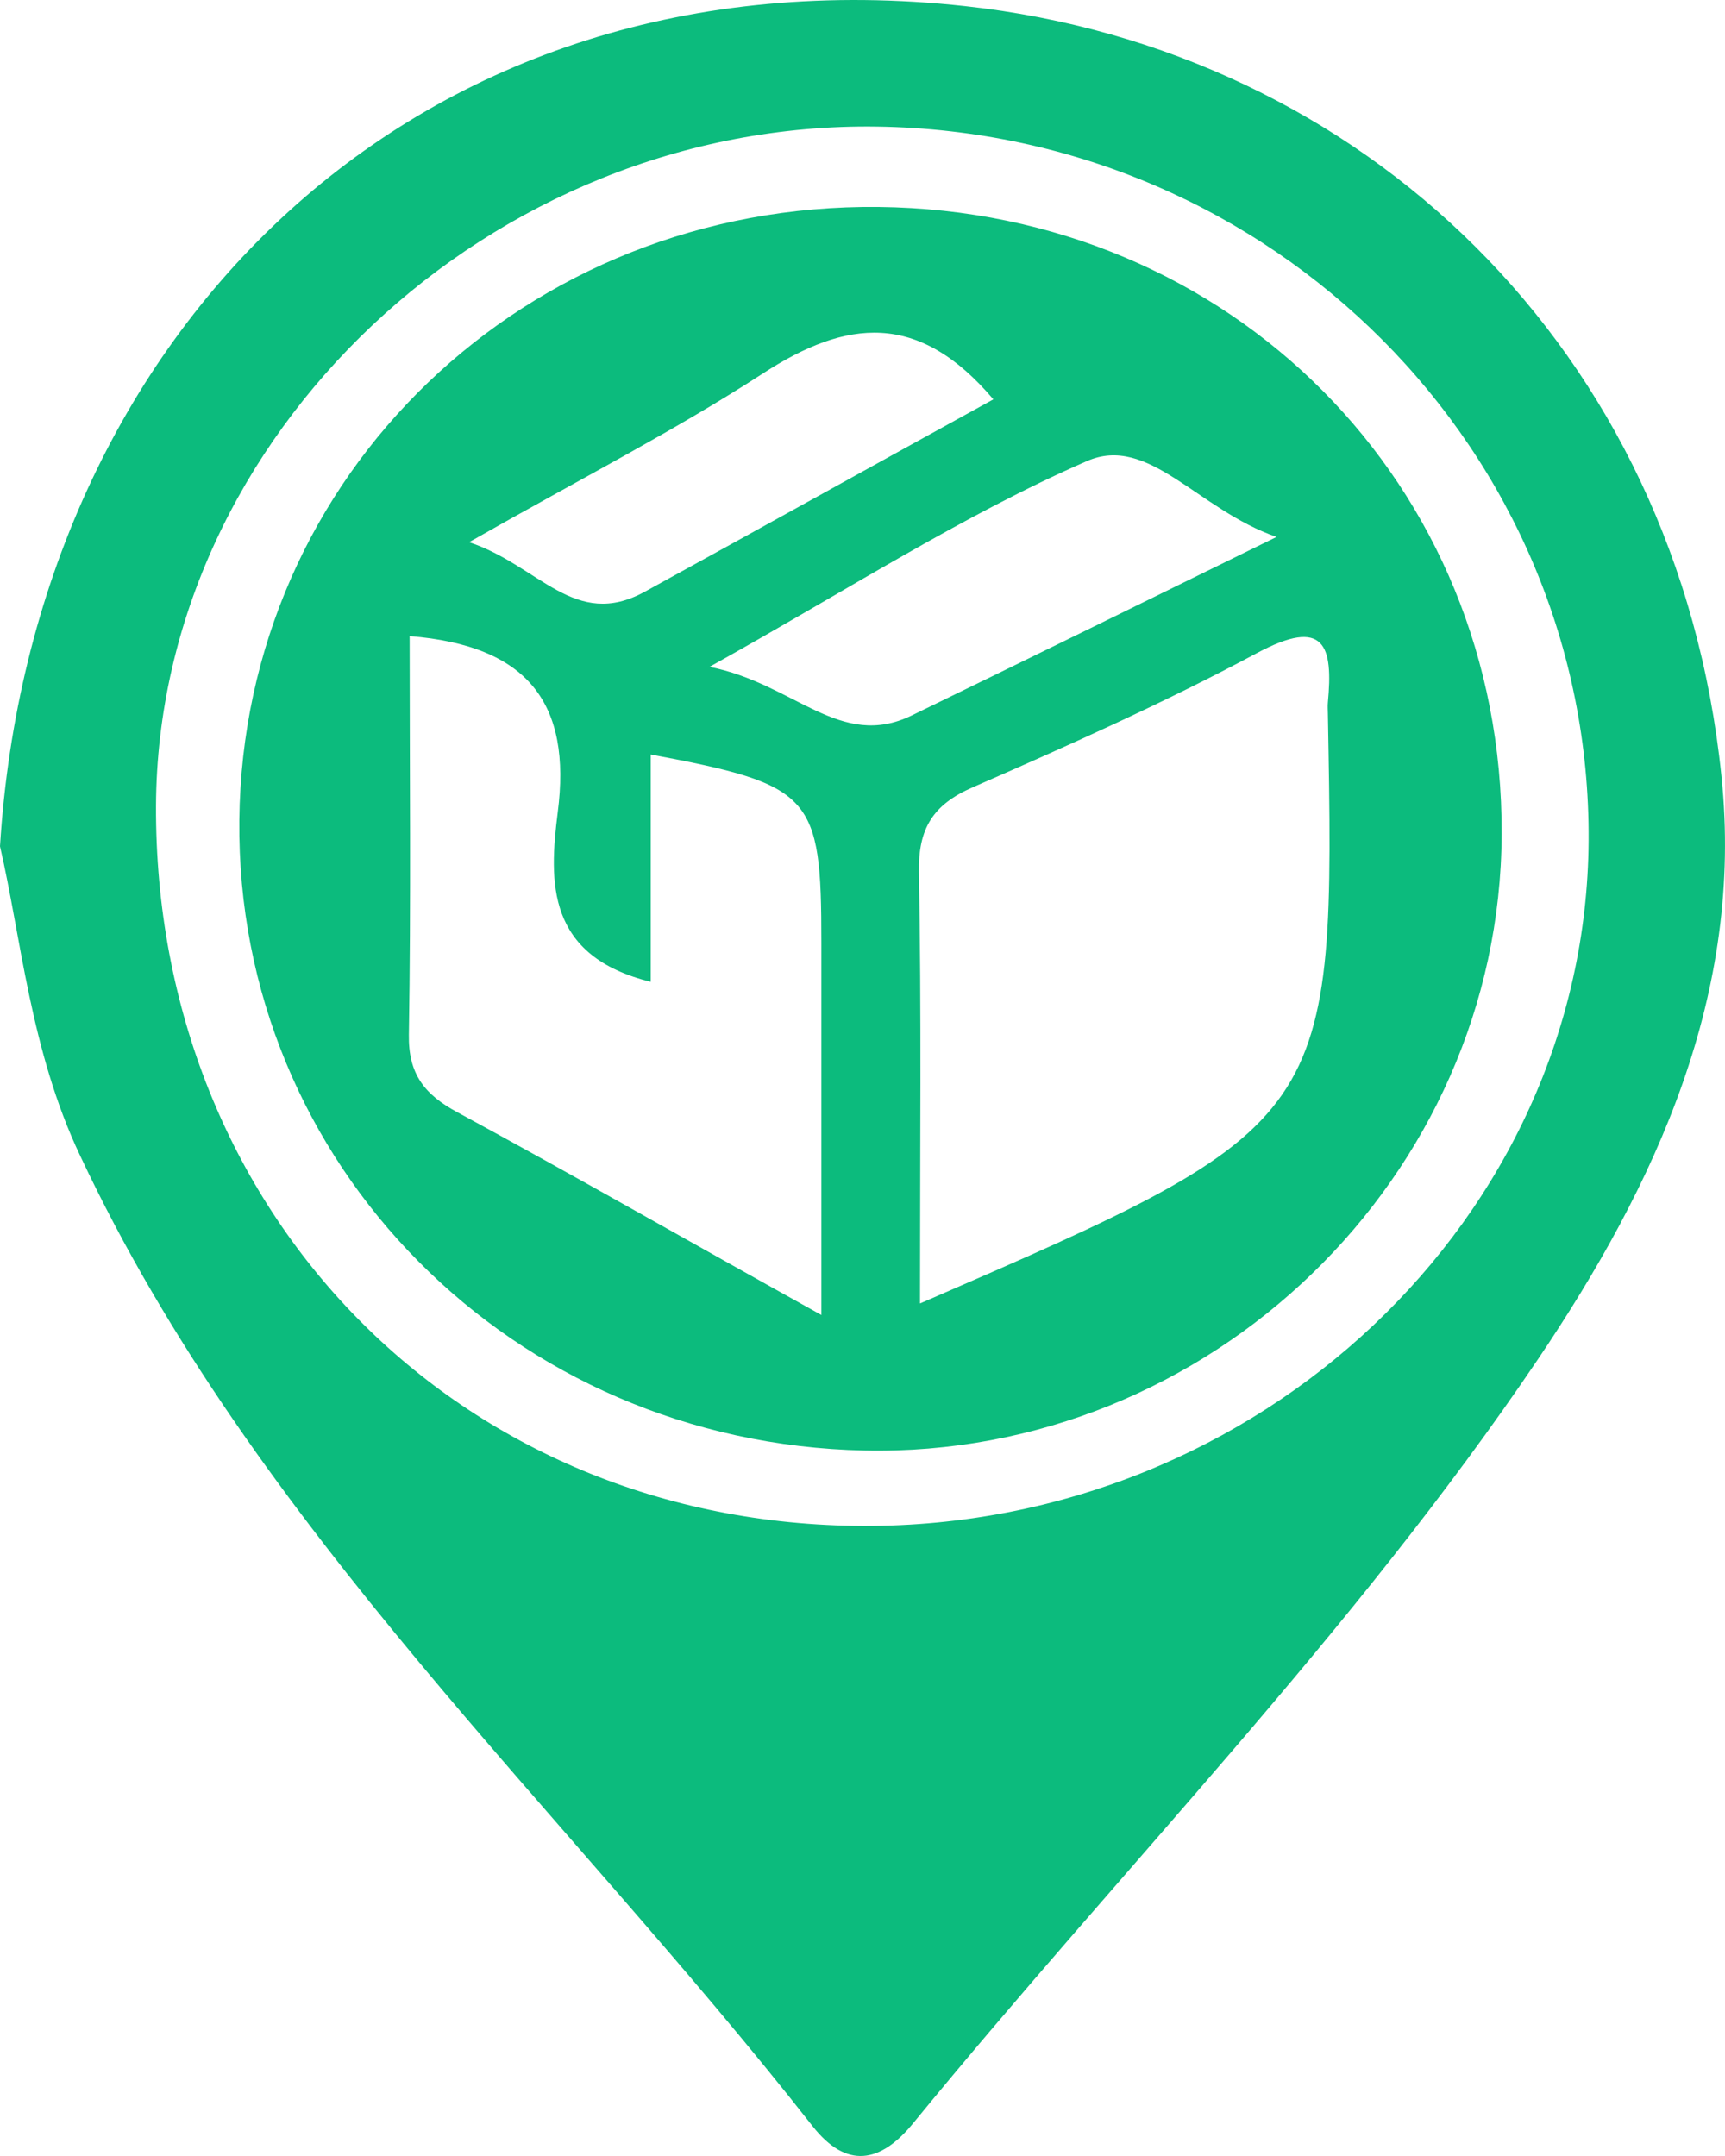
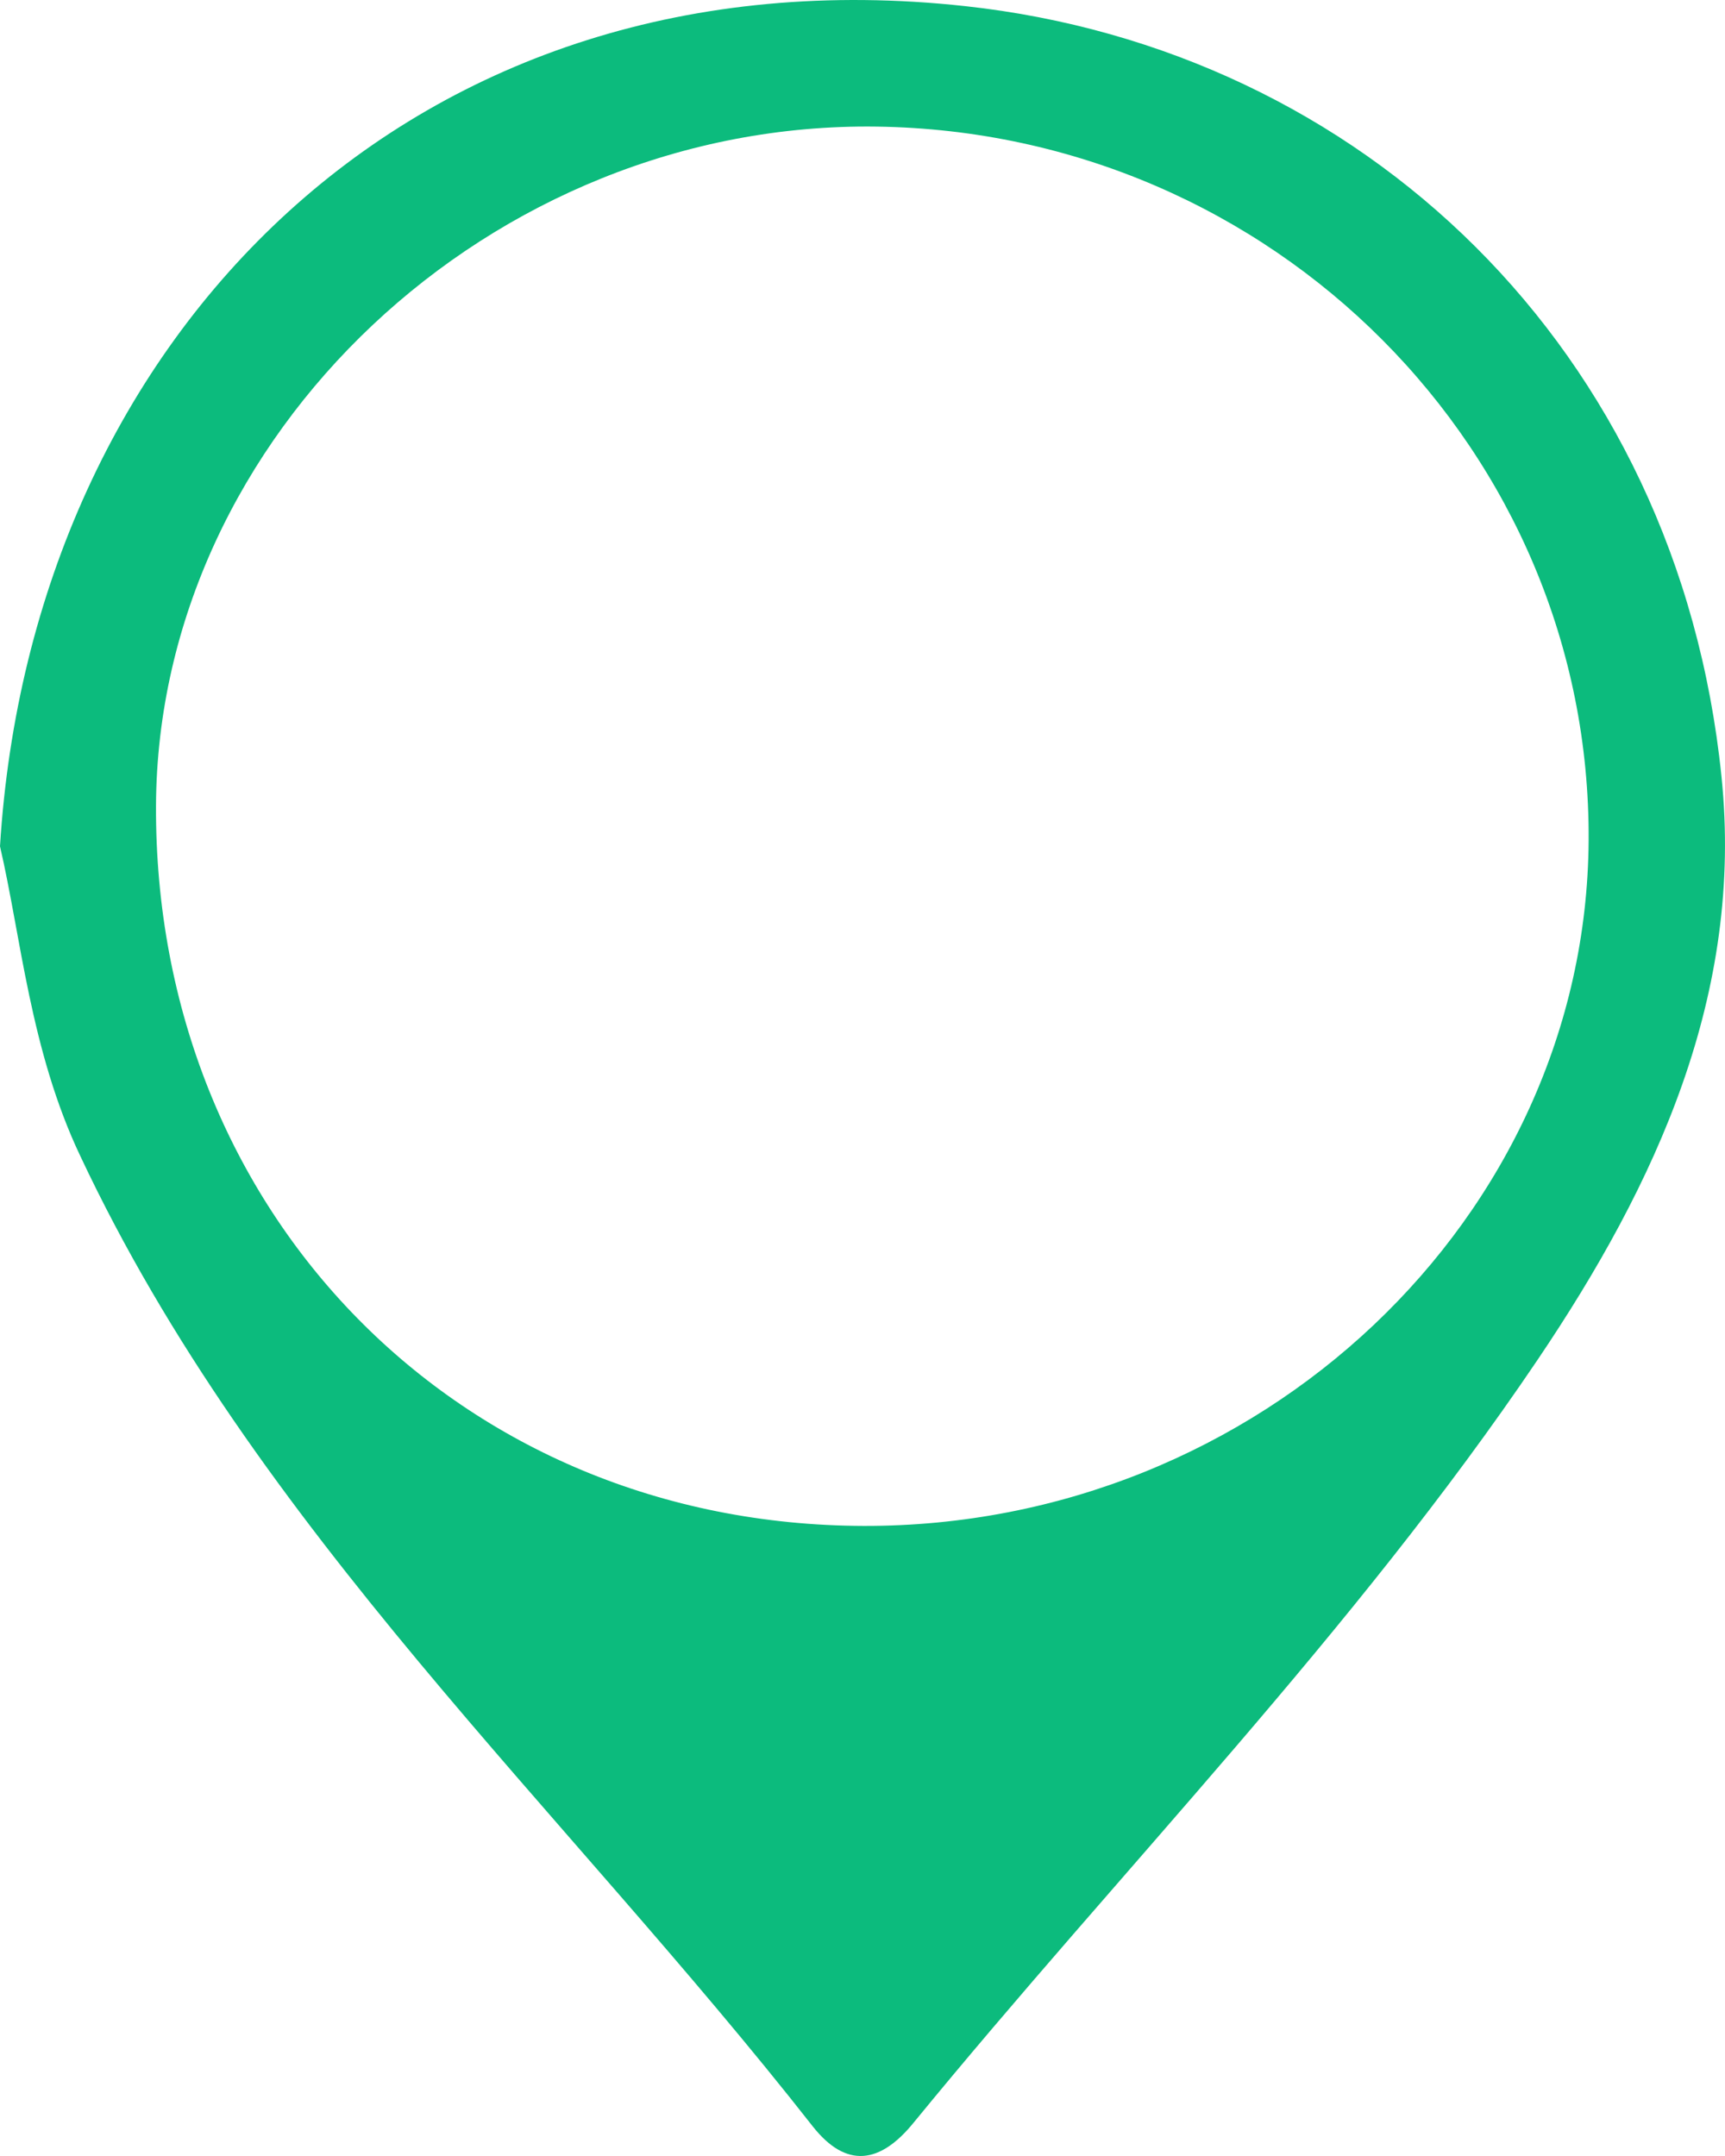
<svg xmlns="http://www.w3.org/2000/svg" width="32" height="40" viewBox="0 0 32 40" fill="none">
  <path d="M1.09817e-06 15.702C0.588 6.191 7.724 -1 17.907 0.114C25.261 0.917 31.122 6.463 31.934 14.4C32.351 18.436 30.732 21.954 28.525 25.226C25.109 30.286 20.807 34.666 16.948 39.382C16.327 40.147 15.7 40.237 15.079 39.453C10.433 33.525 4.744 28.375 1.487 21.442C0.562 19.492 0.39 17.38 1.09817e-06 15.702ZM16.023 28.31C23.358 28.329 29.424 22.596 29.47 15.598C29.516 8.374 23.616 2.453 16.268 2.349C9.112 2.246 2.927 8.076 2.894 14.944C2.861 22.524 8.524 28.29 16.023 28.31Z" fill="#0CBB7D" />
-   <path d="M27.857 15.476C27.831 21.838 22.446 27.047 16.036 26.911C9.508 26.775 4.374 21.598 4.44 15.216C4.506 8.809 9.753 3.768 16.301 3.84C22.836 3.911 27.884 8.99 27.857 15.476ZM17.067 24.183C24.758 20.846 24.772 20.827 24.633 13.24C24.633 13.169 24.626 13.104 24.633 13.033C24.732 11.983 24.58 11.439 23.311 12.12C21.607 13.033 19.823 13.83 18.045 14.607C17.299 14.931 17.034 15.378 17.047 16.175C17.094 18.767 17.067 21.352 17.067 24.183ZM15.237 24.397C15.237 21.844 15.237 19.661 15.237 17.484C15.237 14.75 15.078 14.562 12.072 13.998C12.072 15.417 12.072 16.804 12.072 18.216C10.136 17.737 10.182 16.37 10.347 15.067C10.605 13.059 9.805 11.977 7.599 11.802C7.599 14.277 7.625 16.739 7.585 19.194C7.572 19.927 7.876 20.309 8.491 20.639C10.618 21.792 12.719 22.997 15.237 24.397ZM23.681 9.962C22.208 9.45 21.309 8.051 20.16 8.556C17.847 9.567 15.713 10.953 13.162 12.372C14.741 12.683 15.581 13.921 16.915 13.273C19.023 12.249 21.131 11.213 23.681 9.962ZM8.702 10.059C10.004 10.493 10.658 11.692 11.96 10.979C14.107 9.8 16.248 8.608 18.428 7.409C17.034 5.764 15.699 5.926 14.16 6.924C12.534 7.98 10.797 8.867 8.702 10.059Z" fill="#0CBB7D" />
</svg>